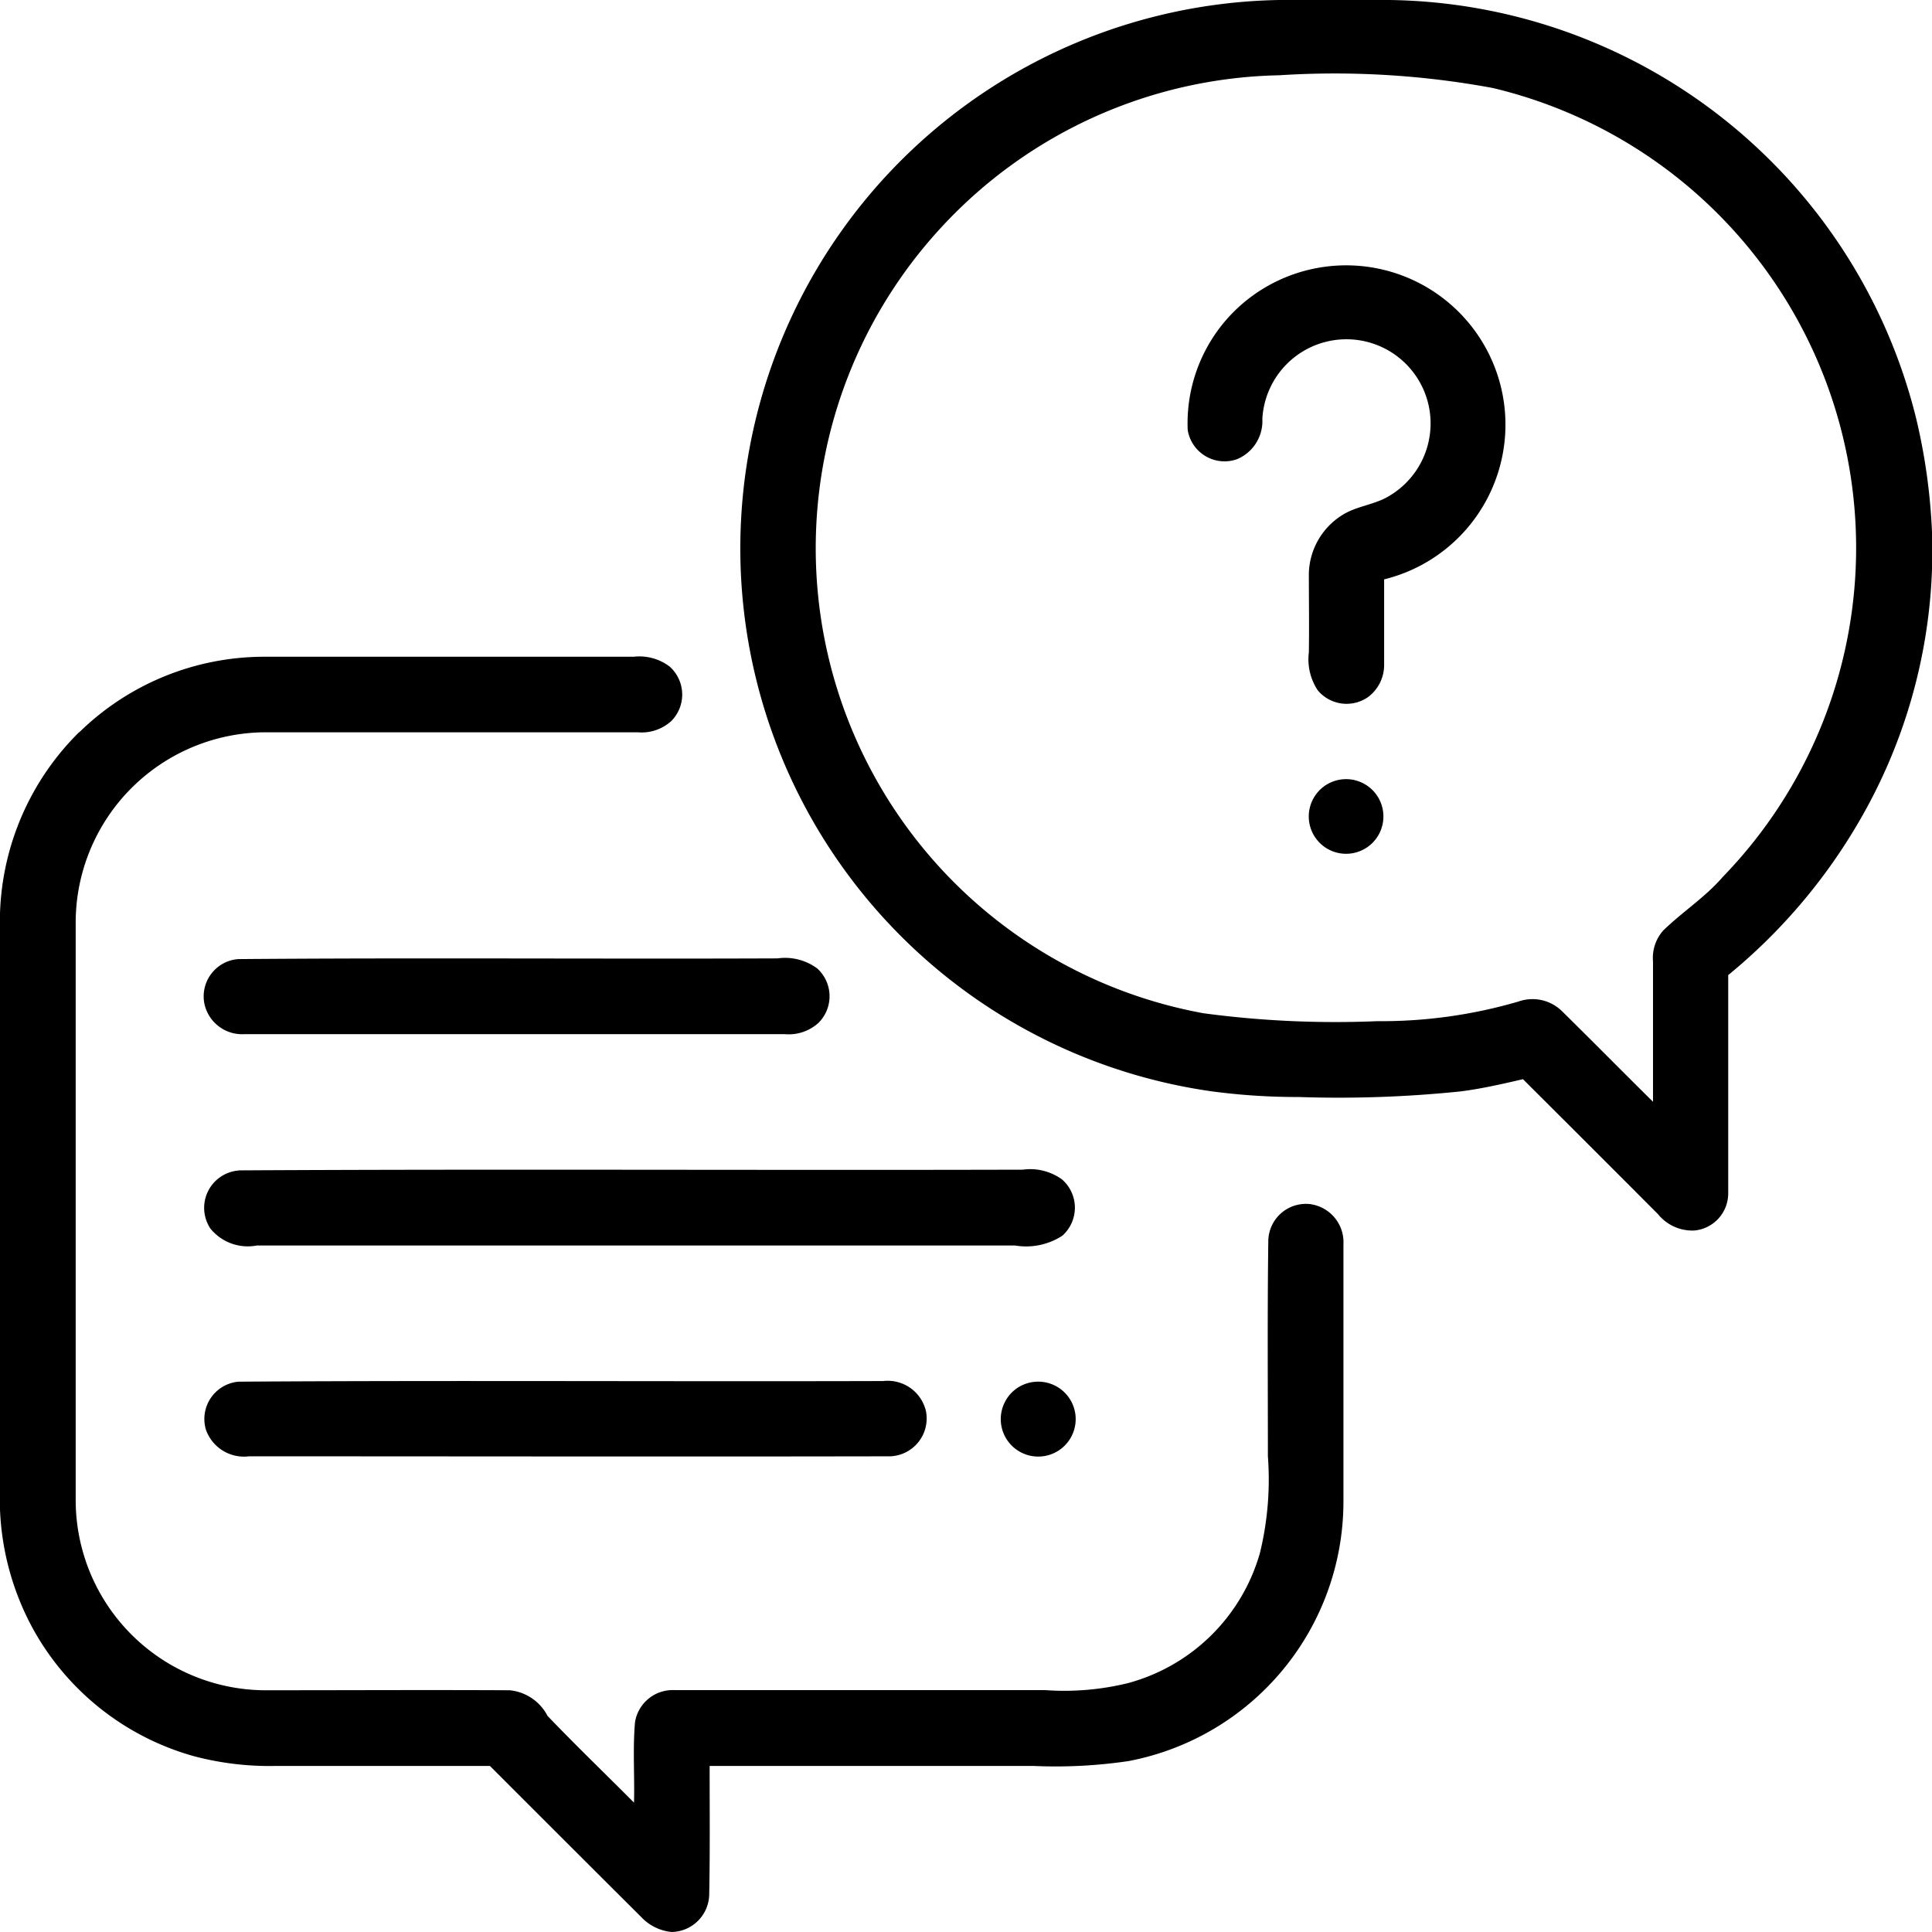
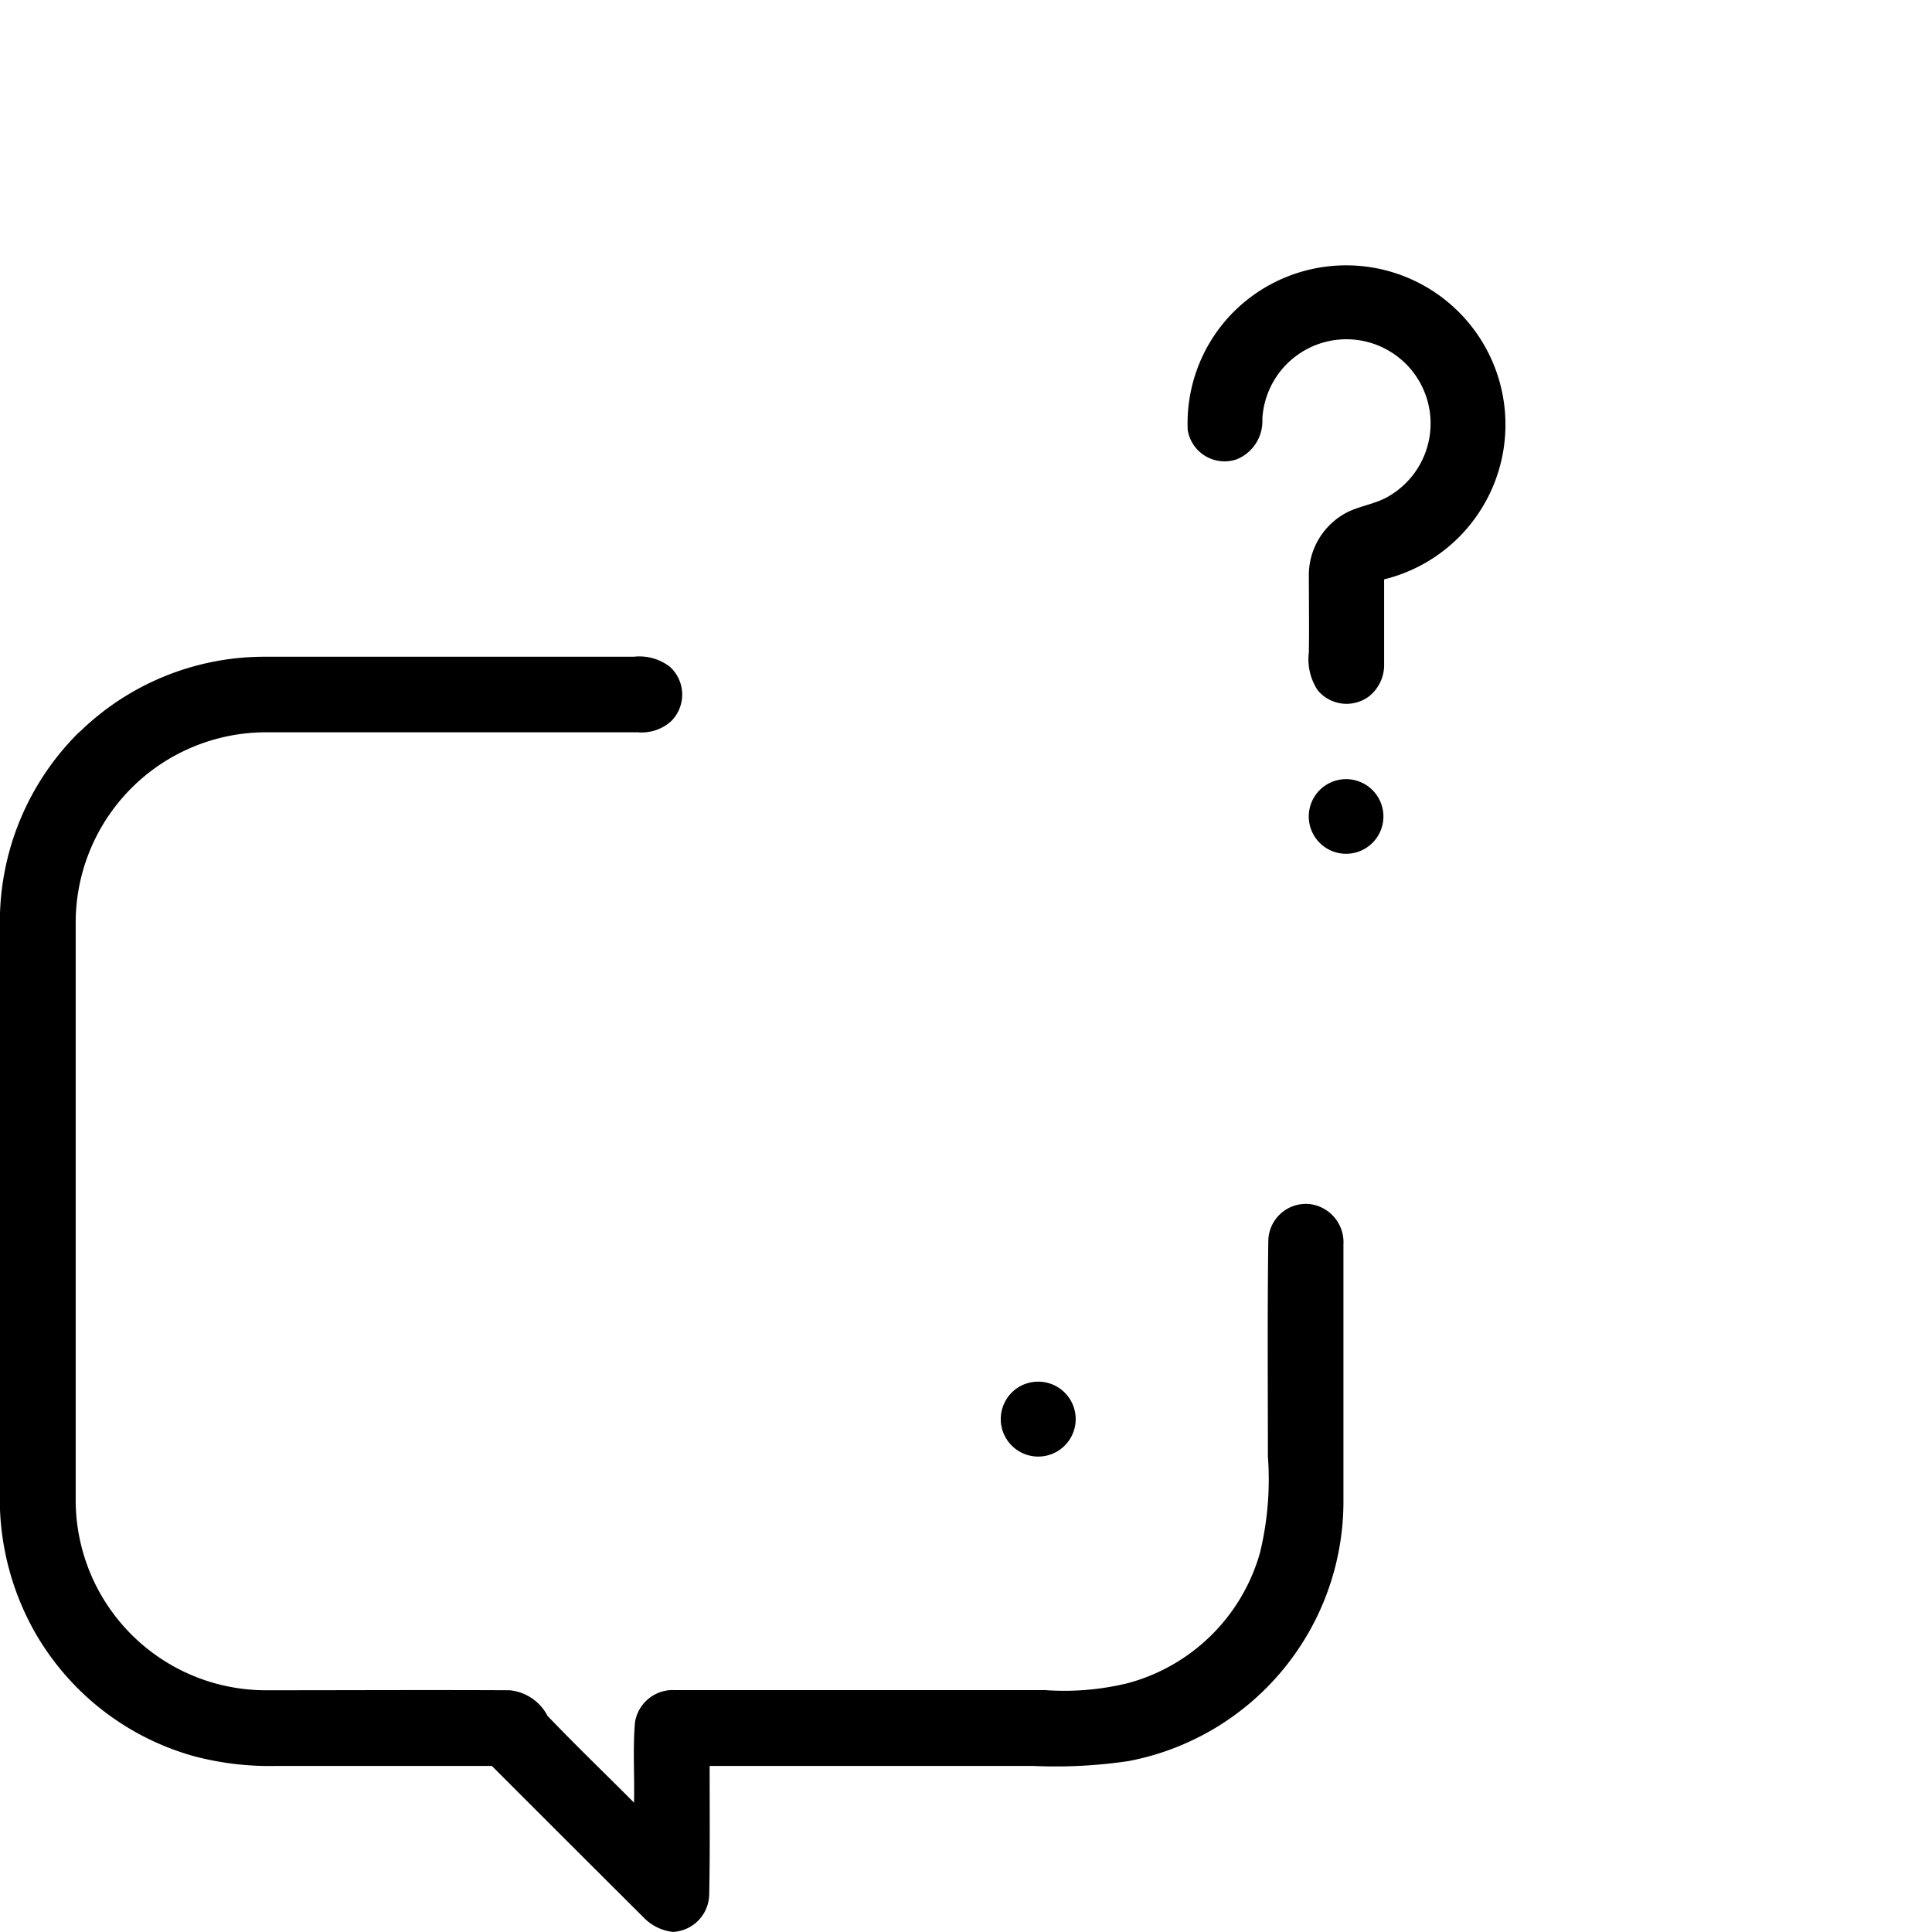
<svg xmlns="http://www.w3.org/2000/svg" id="Grupo_1" data-name="Grupo 1" width="27.541" height="27.539" viewBox="0 0 27.541 27.539">
  <g id="_000000ff" data-name="#000000ff" transform="translate(0 0)">
-     <path id="Trazado_44" data-name="Trazado 44" d="M203.8,0h1.571a7.844,7.844,0,0,1,7.514,5.989,8.546,8.546,0,0,1,.224,1.7v.286a7.678,7.678,0,0,1-1.082,3.8A8.056,8.056,0,0,1,210.2,13.9c0,1.035,0,2.071,0,3.106a.532.532,0,0,1-.479.535.63.63,0,0,1-.523-.234q-.96-.963-1.924-1.923c-.291.068-.582.134-.878.173a16.916,16.916,0,0,1-2.324.081,9.227,9.227,0,0,1-1.237-.081A7.818,7.818,0,0,1,203.8,0M199,3.222a6.739,6.739,0,0,0,3.719,11.222,14.165,14.165,0,0,0,2.477.113,6.963,6.963,0,0,0,2.014-.28.6.6,0,0,1,.623.14c.434.427.862.862,1.295,1.289v-2a.588.588,0,0,1,.147-.443c.273-.265.6-.475.847-.762a6.738,6.738,0,0,0-3.28-11.247,12.37,12.37,0,0,0-3.043-.181A6.732,6.732,0,0,0,199,3.222Z" transform="translate(-185.564)" />
    <path id="Trazado_45" data-name="Trazado 45" d="M315.519,70.68a2.271,2.271,0,1,1,1.955,3.983c0,.4,0,.806,0,1.208a.572.572,0,0,1-.221.464.535.535,0,0,1-.725-.09.8.8,0,0,1-.127-.541c.006-.375,0-.749,0-1.128a1.01,1.01,0,0,1,.474-.828c.211-.135.474-.147.686-.283a1.2,1.2,0,1,0-1.823-1.088.588.588,0,0,1-.364.574.532.532,0,0,1-.7-.417,2.247,2.247,0,0,1,.845-1.854Z" transform="translate(-297.743 -66.404)" />
-     <path id="Trazado_46" data-name="Trazado 46" d="M1.128,175.062a3.772,3.772,0,0,1,2.632-1.079c1.758,0,3.516,0,5.273,0a.714.714,0,0,1,.514.141.535.535,0,0,1,.023.775.628.628,0,0,1-.479.161H3.818A2.715,2.715,0,0,0,1.079,177.8v8.177a2.713,2.713,0,0,0,2.739,2.739c1.15,0,2.3-.006,3.449,0a.682.682,0,0,1,.538.365c.4.418.822.824,1.233,1.237.01-.382-.019-.765.014-1.146a.545.545,0,0,1,.572-.458c1.759,0,3.518,0,5.277,0a3.809,3.809,0,0,0,1.179-.1,2.68,2.68,0,0,0,1.88-1.853,4.423,4.423,0,0,0,.114-1.381c0-1.024-.008-2.048.006-3.071a.536.536,0,0,1,.588-.524.548.548,0,0,1,.483.575q0,1.833,0,3.665a3.768,3.768,0,0,1-3.061,3.7,7.074,7.074,0,0,1-1.354.07h-4.62c0,.611.006,1.222-.006,1.833a.545.545,0,0,1-.517.533H9.565a.686.686,0,0,1-.421-.209q-1.081-1.077-2.16-2.157H3.927a4.215,4.215,0,0,1-1.162-.139,3.781,3.781,0,0,1-2.286-1.8A3.867,3.867,0,0,1,0,186.141v-8.5a3.8,3.8,0,0,1,1.128-2.583Z" transform="translate(0 -164.621)" />
+     <path id="Trazado_46" data-name="Trazado 46" d="M1.128,175.062a3.772,3.772,0,0,1,2.632-1.079c1.758,0,3.516,0,5.273,0a.714.714,0,0,1,.514.141.535.535,0,0,1,.023.775.628.628,0,0,1-.479.161H3.818A2.715,2.715,0,0,0,1.079,177.8v8.177a2.713,2.713,0,0,0,2.739,2.739c1.15,0,2.3-.006,3.449,0a.682.682,0,0,1,.538.365c.4.418.822.824,1.233,1.237.01-.382-.019-.765.014-1.146a.545.545,0,0,1,.572-.458c1.759,0,3.518,0,5.277,0a3.809,3.809,0,0,0,1.179-.1,2.68,2.68,0,0,0,1.88-1.853,4.423,4.423,0,0,0,.114-1.381c0-1.024-.008-2.048.006-3.071a.536.536,0,0,1,.588-.524.548.548,0,0,1,.483.575q0,1.833,0,3.665a3.768,3.768,0,0,1-3.061,3.7,7.074,7.074,0,0,1-1.354.07h-4.62c0,.611.006,1.222-.006,1.833a.545.545,0,0,1-.517.533a.686.686,0,0,1-.421-.209q-1.081-1.077-2.16-2.157H3.927a4.215,4.215,0,0,1-1.162-.139,3.781,3.781,0,0,1-2.286-1.8A3.867,3.867,0,0,1,0,186.141v-8.5a3.8,3.8,0,0,1,1.128-2.583Z" transform="translate(0 -164.621)" />
    <path id="Trazado_47" data-name="Trazado 47" d="M347.206,206.493a.532.532,0,1,1-.3.462A.532.532,0,0,1,347.206,206.493Z" transform="translate(-328.249 -195.333)" />
-     <path id="Trazado_48" data-name="Trazado 48" d="M54.581,253.982c2.561-.021,5.123,0,7.685-.01a.773.773,0,0,1,.564.142.535.535,0,0,1,.02.777.632.632,0,0,1-.483.161h-7.7a.55.55,0,0,1-.568-.419.533.533,0,0,1,.479-.651Z" transform="translate(-51.182 -240.31)" />
-     <path id="Trazado_49" data-name="Trazado 49" d="M54.591,309.982c3.727-.021,7.454,0,11.181-.01a.773.773,0,0,1,.564.142.535.535,0,0,1,0,.8.951.951,0,0,1-.673.139H54.853a.686.686,0,0,1-.661-.242.534.534,0,0,1,.4-.827Z" transform="translate(-51.193 -293.298)" />
-     <path id="Trazado_50" data-name="Trazado 50" d="M54.583,365.969c3.061-.02,6.122,0,9.188-.009a.559.559,0,0,1,.61.436.54.54,0,0,1-.551.637c-3.032.006-6.064,0-9.1,0a.575.575,0,0,1-.615-.381.534.534,0,0,1,.464-.683Z" transform="translate(-51.18 -346.273)" />
    <path id="Trazado_51" data-name="Trazado 51" d="M265.607,366.1a.534.534,0,1,1-.432.3.53.53,0,0,1,.432-.3Z" transform="translate(-250.856 -346.402)" />
  </g>
</svg>